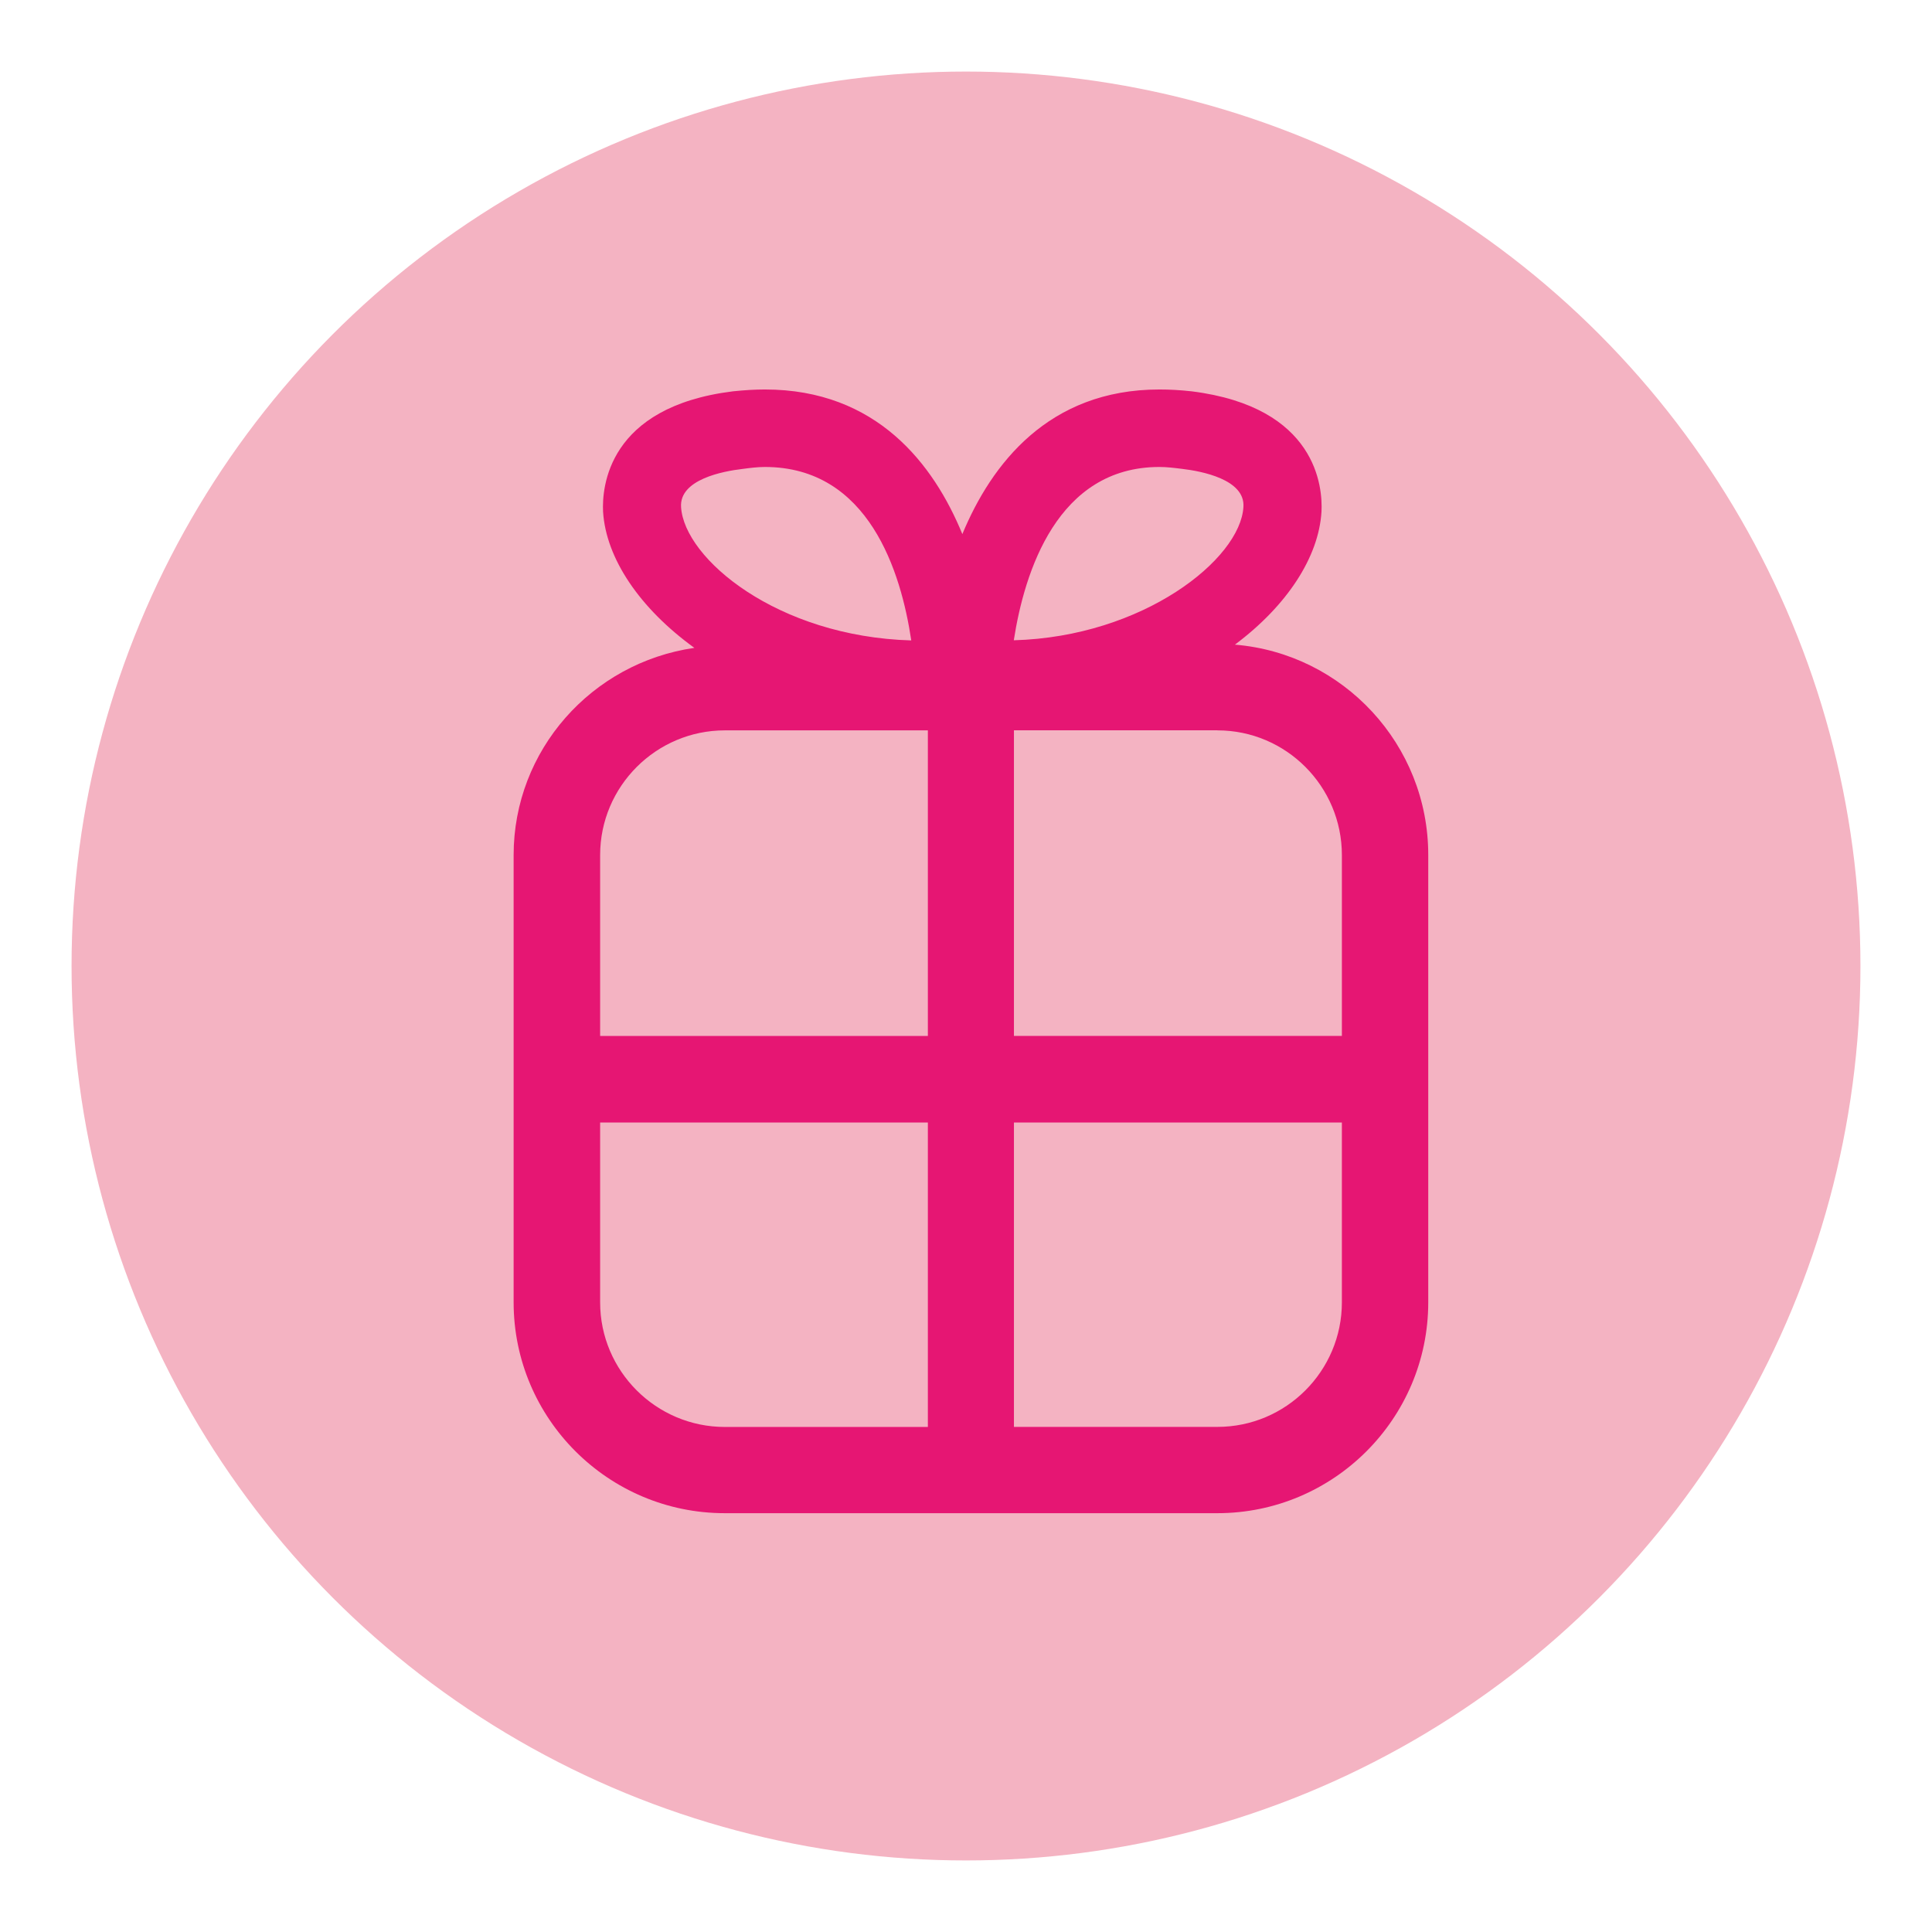
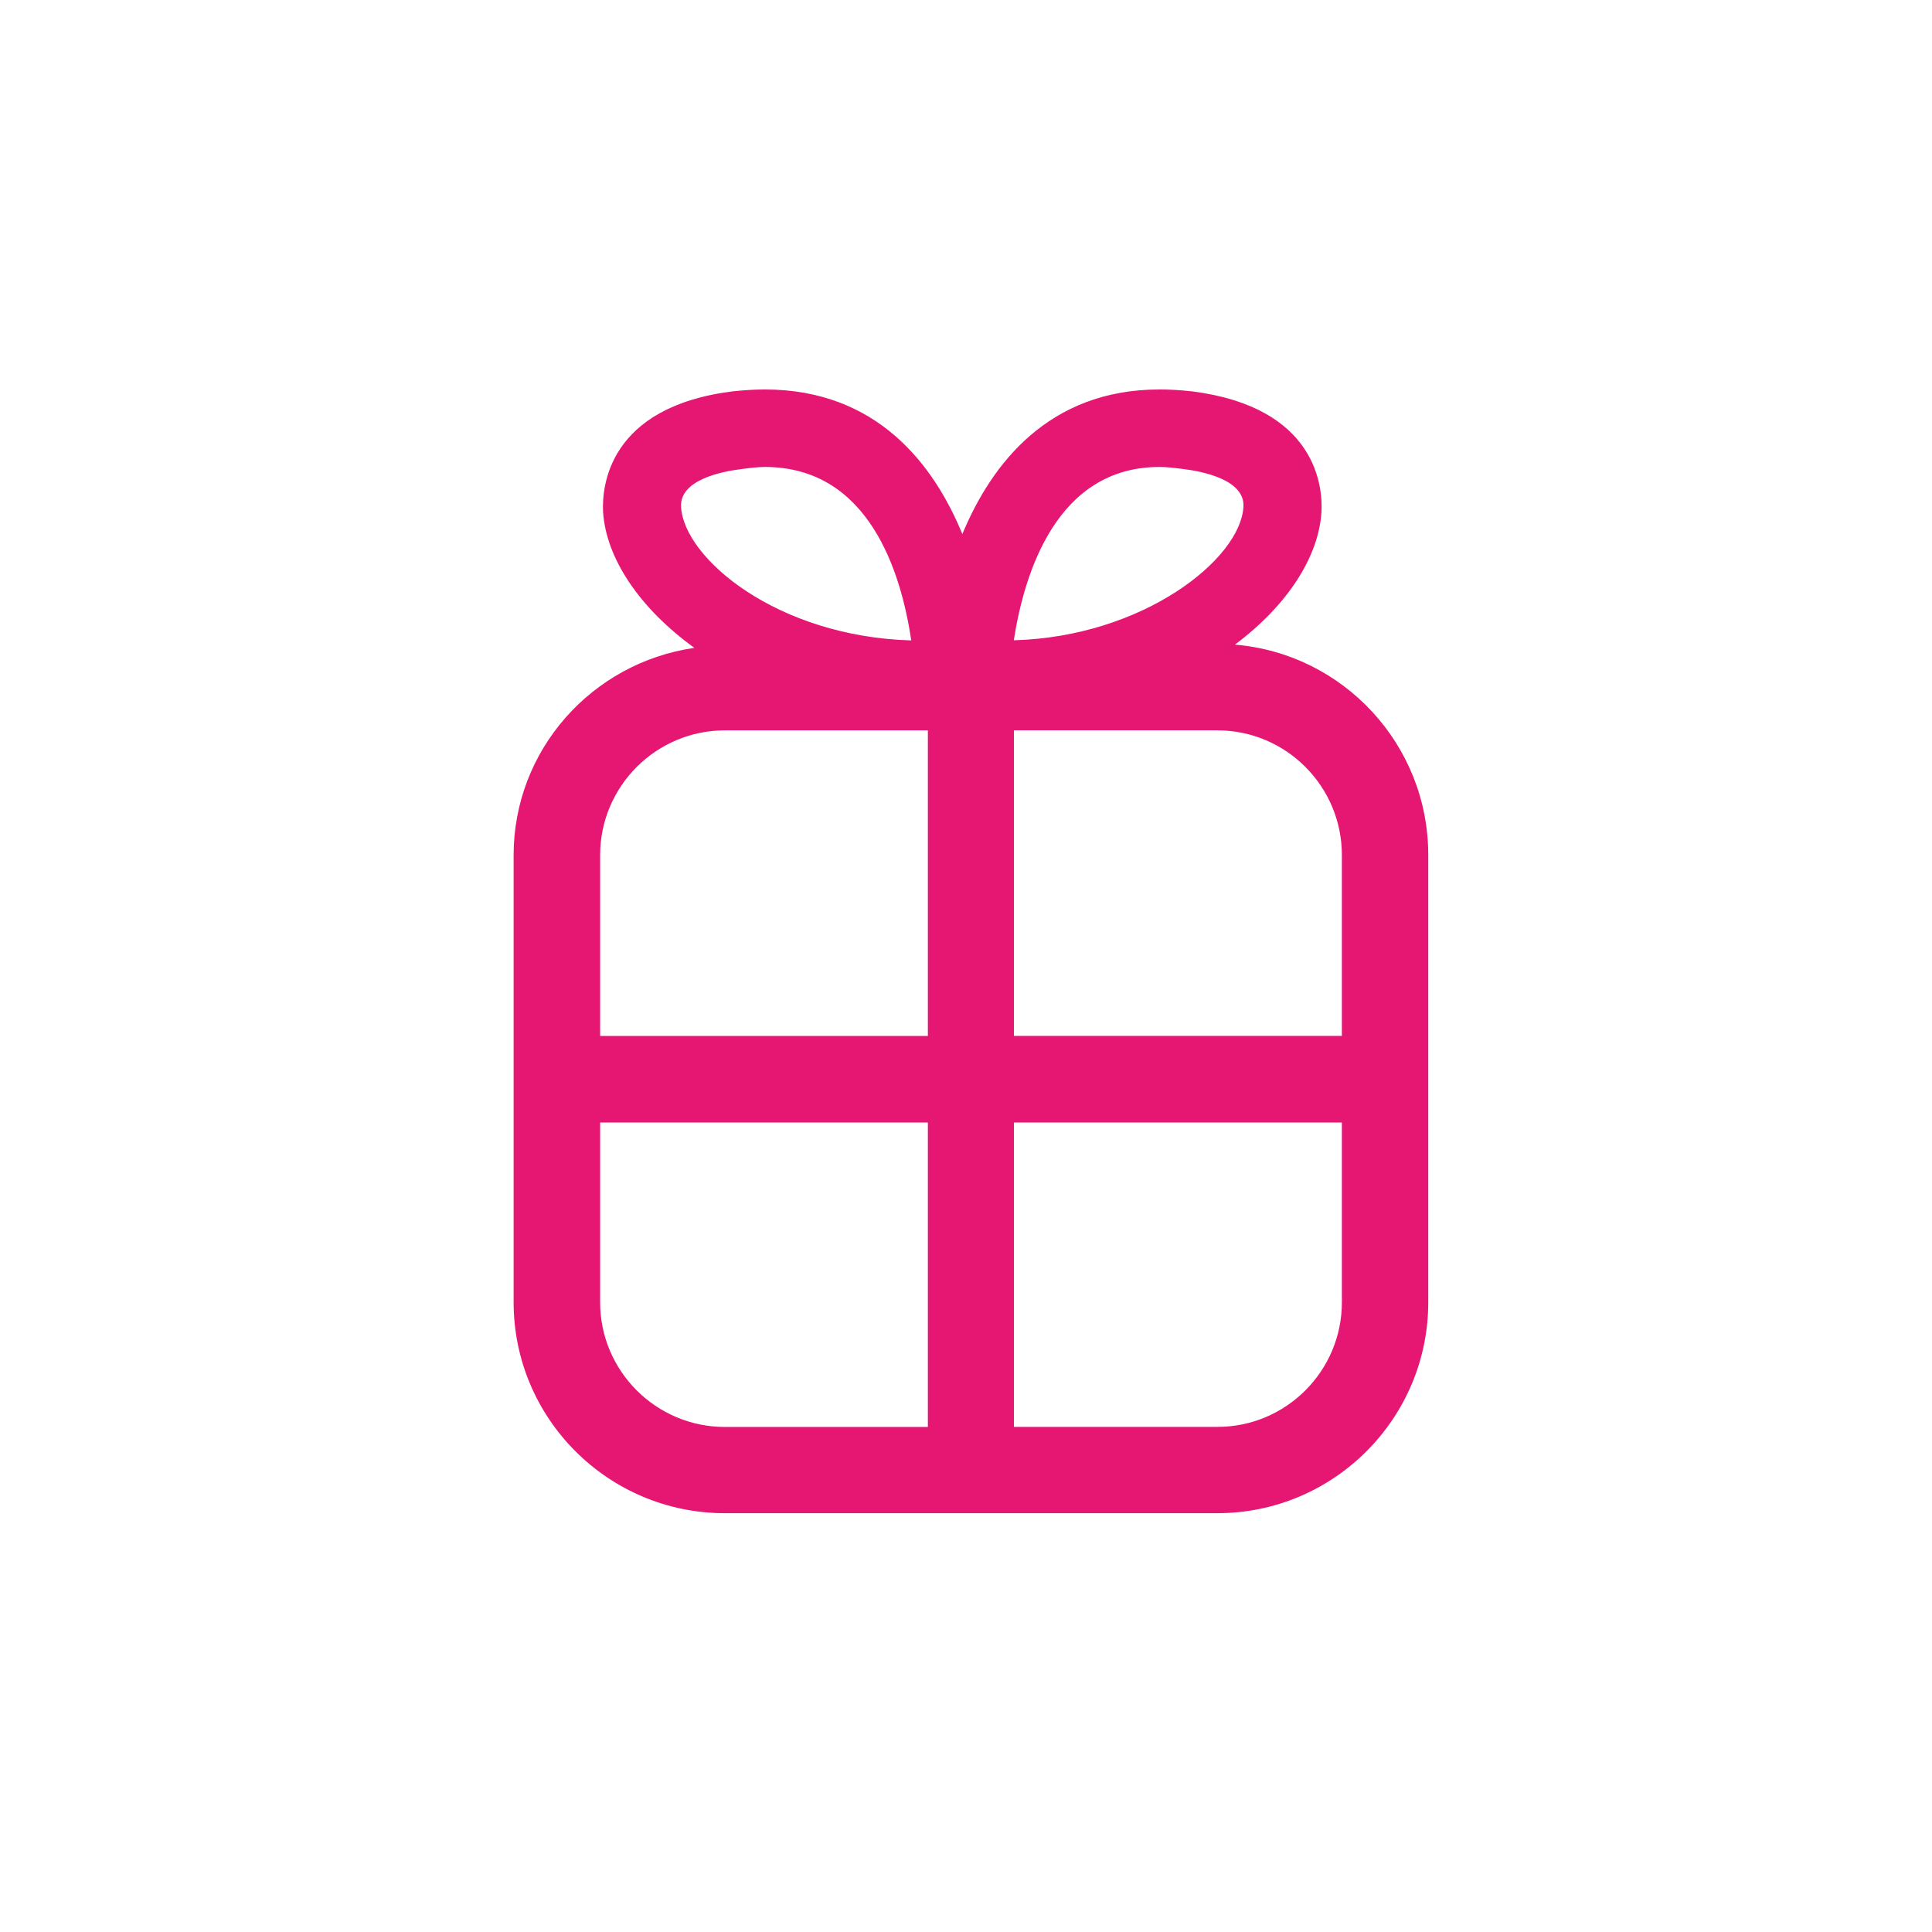
<svg xmlns="http://www.w3.org/2000/svg" version="1.1" x="0px" y="0px" width="27px" height="27px" viewBox="0 0 27 27" enable-background="new 0 0 27 27" xml:space="preserve">
  <g id="圖層_2" display="none">
</g>
  <g id="圖層_1">
    <g>
-       <circle fill="#F4B3C2" cx="13.5" cy="13.5" r="12.5" />
-       <path fill="#E61673" d="M17.258,9.009c0.728-0.544,1.172-1.223,1.21-1.858c0.018-0.339-0.062-1.462-1.813-1.682    c-0.162-0.018-0.309-0.026-0.452-0.026c-1.552,0-2.35,1.047-2.754,2.021c-0.4-0.974-1.195-2.021-2.76-2.021    c-0.139,0-0.285,0.009-0.448,0.026c-1.749,0.218-1.83,1.342-1.813,1.683c0.041,0.653,0.513,1.35,1.276,1.902    c-1.438,0.209-2.526,1.432-2.526,2.896v6.25c0,1.625,1.323,2.947,2.951,2.947h6.884c1.625,0,2.947-1.322,2.947-2.947v-6.25    C19.961,10.405,18.771,9.134,17.258,9.009z M14.17,15.687h4.583V18.2c0,0.96-0.78,1.741-1.739,1.741H14.17V15.687z M17.014,10.207    c0.959,0,1.739,0.782,1.739,1.743v2.527H14.17v-4.271H17.014z M16.203,6.526c0.102,0,0.2,0.012,0.32,0.027    c0.265,0.031,0.88,0.146,0.854,0.532c-0.042,0.73-1.4,1.813-3.209,1.863C14.316,7.993,14.776,6.526,16.203,6.526z M8.387,11.95    c0-0.961,0.783-1.743,1.743-1.743h2.837v4.271h-4.58V11.95z M10.689,6.526c1.453,0,1.904,1.469,2.046,2.424    C10.86,8.896,9.562,7.806,9.518,7.086c-0.025-0.387,0.59-0.501,0.855-0.532C10.481,6.539,10.594,6.526,10.689,6.526z     M12.967,15.687v4.255H10.13c-0.96,0-1.743-0.781-1.743-1.741v-2.514H12.967z" />
+       <path fill="#E61673" d="M17.258,9.009c0.728-0.544,1.172-1.223,1.21-1.858c0.018-0.339-0.062-1.462-1.813-1.682    c-0.162-0.018-0.309-0.026-0.452-0.026c-1.552,0-2.35,1.047-2.754,2.021c-0.4-0.974-1.195-2.021-2.76-2.021    c-0.139,0-0.285,0.009-0.448,0.026c-1.749,0.218-1.83,1.342-1.813,1.683c0.041,0.653,0.513,1.35,1.276,1.902    c-1.438,0.209-2.526,1.432-2.526,2.896v6.25c0,1.625,1.323,2.947,2.951,2.947h6.884c1.625,0,2.947-1.322,2.947-2.947v-6.25    C19.961,10.405,18.771,9.134,17.258,9.009z M14.17,15.687h4.583V18.2c0,0.96-0.78,1.741-1.739,1.741H14.17V15.687z M17.014,10.207    c0.959,0,1.739,0.782,1.739,1.743v2.527H14.17v-4.271H17.014z M16.203,6.526c0.102,0,0.2,0.012,0.32,0.027    c0.265,0.031,0.88,0.146,0.854,0.532c-0.042,0.73-1.4,1.813-3.209,1.863C14.316,7.993,14.776,6.526,16.203,6.526z M8.387,11.95    c0-0.961,0.783-1.743,1.743-1.743h2.837v4.271h-4.58V11.95z M10.689,6.526c1.453,0,1.904,1.469,2.046,2.424    C10.86,8.896,9.562,7.806,9.518,7.086c-0.025-0.387,0.59-0.501,0.855-0.532C10.481,6.539,10.594,6.526,10.689,6.526z     M12.967,15.687v4.255H10.13c-0.96,0-1.743-0.781-1.743-1.741v-2.514z" />
    </g>
  </g>
</svg>